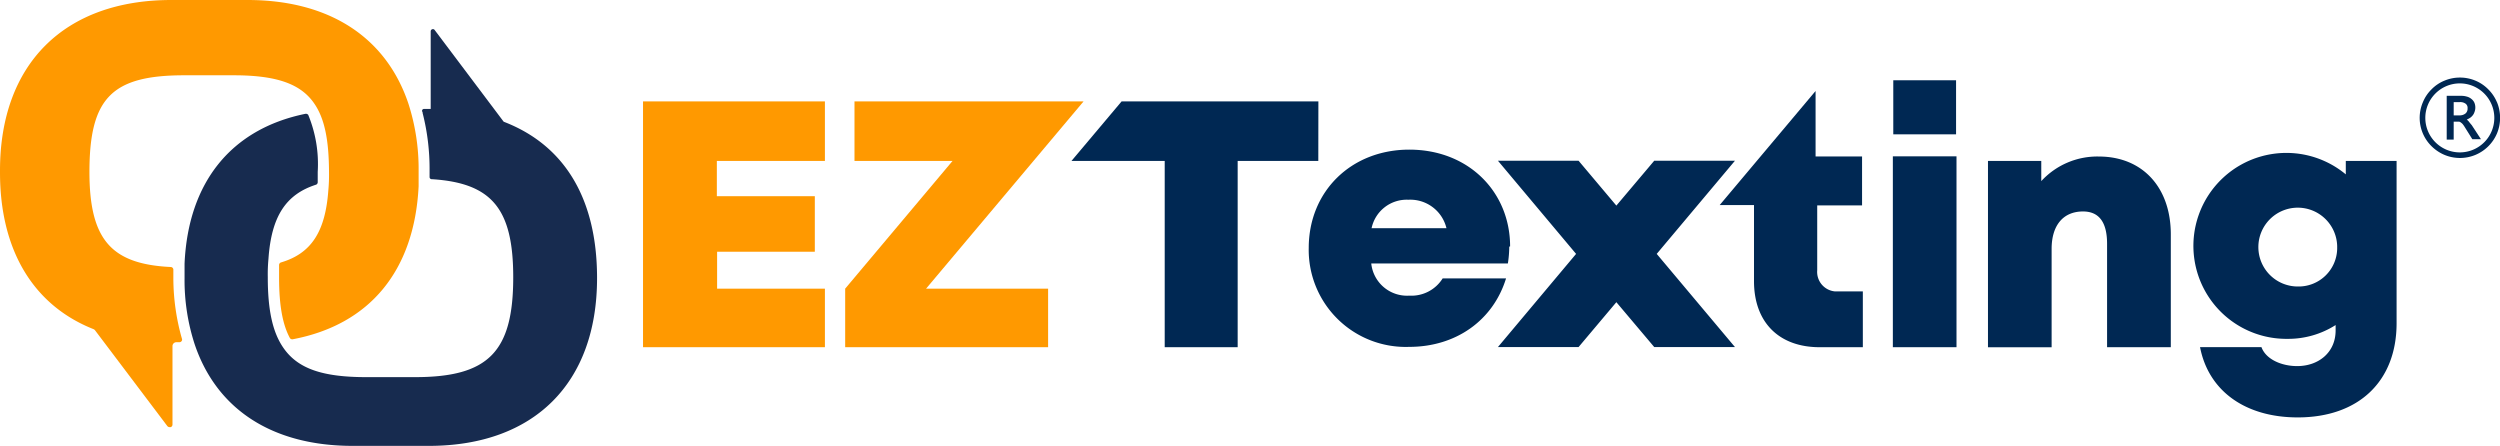
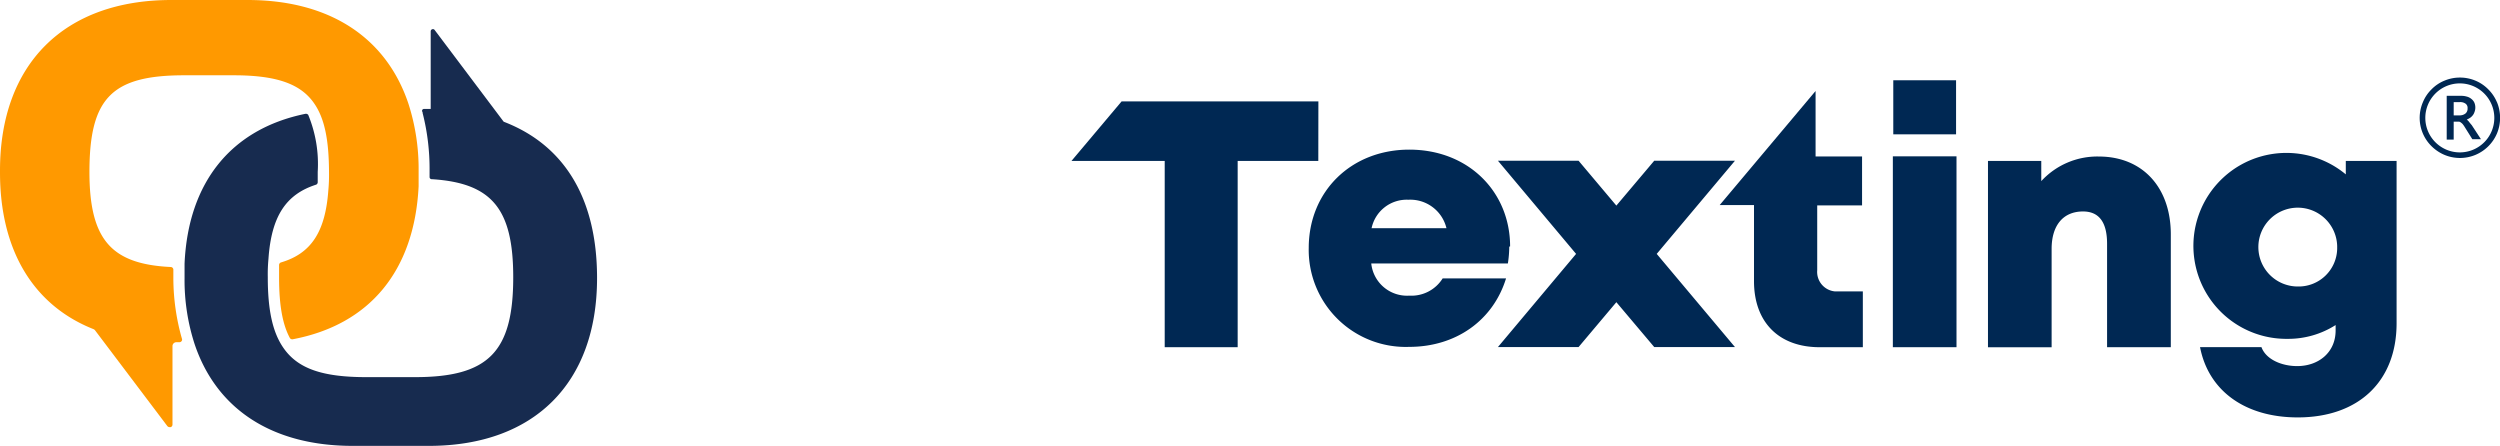
<svg xmlns="http://www.w3.org/2000/svg" viewBox="0 0 289.88 51.7">
-   <path d="M95.65 33.47v6.79H74.56v-28.5h21.09v6.9H83.12v4.09h11.36v6.44H83.15v4.28zm25.88 0v6.79H98v-6.79l12.45-14.81H99.08v-6.9h26.56l-18.26 21.71z" fill="#f90" />
  <path d="M152.86 18.66h-9.35v21.6h-8.46v-21.6h-10.81l5.81-6.9h22.82zM175 28.6a12.72 12.72 0 0 1-.16 1.95H159a4.17 4.17 0 0 0 4.41 3.73 4.27 4.27 0 0 0 3.87-2h7.35c-1.51 4.9-5.84 7.94-11.22 7.94a11.25 11.25 0 0 1-11.66-11.46c0-6.58 4.93-11.41 11.66-11.41 6.9 0 11.69 4.93 11.69 11.22zm-15.95-2.14h8.67a4.31 4.31 0 0 0-4.41-3.3 4.16 4.16 0 0 0-4.28 3.34zm33.05 2.98l9.07-10.8h-9.36l-4.39 5.2-4.38-5.2h-9.35l9.06 10.8-9.06 10.8h9.35l4.38-5.2 4.39 5.2h9.36l-9.07-10.8zm23.9 4.35v6.47h-5c-4.74 0-7.62-2.9-7.62-7.66v-8.82h-3.98l11.12-13.23v7.59h5.39v5.68h-5.2v7.51a2.27 2.27 0 0 0 2.07 2.46H216zm3.48-15.66h7.38v22.13h-7.38zm.05-8.82h7.28v6.27h-7.28zm32.18 17.87v13.08h-7.39v-12c0-2.5-.94-3.74-2.79-3.74-2.3 0-3.64 1.61-3.64 4.34v11.41h-7.38V18.66h6.18V21a8.83 8.83 0 0 1 6.74-2.85c5 .03 8.28 3.57 8.28 9.03zm26.18-8.52v18.82c0 6.74-4.41 10.92-11.46 10.92-6.09 0-10.35-3.07-11.33-8.15h7.12c.52 1.43 2.35 2.2 4.14 2.2 2.48 0 4.46-1.58 4.46-4.13v-.63a10.24 10.24 0 0 1-5.59 1.6A10.78 10.78 0 1 1 272 20.22v-1.56zM271 28.52a4.57 4.57 0 1 0-4.56 4.7 4.47 4.47 0 0 0 4.56-4.36v-.34z" fill="#002853" />
-   <path d="M47.35,12C44.75,4.27,38.12,0,28.7,0H19.88C7.44,0,0,7.43,0,19.78V20c0,9,3.85,15.39,10.83,18.16a.45.45,0,0,1,.19.14L19.4,49.4a.36.36,0,0,0,.25.13h.14a.32.32,0,0,0,.21-.3v-9.1a.45.45,0,0,1,.45-.45h.35a.3.3,0,0,0,.25-.12.28.28,0,0,0,.05-.27,25.83,25.83,0,0,1-1-7v-1a.31.31,0,0,0-.3-.33c-6.94-.33-9.42-3.22-9.43-11,0-8.6,2.59-11.23,11-11.23H27.1c5,0,7.81,1,9.37,3.32,1.16,1.71,1.67,4.16,1.68,7.94a19.05,19.05,0,0,1-.08,2.09c-.35,4.82-2,7.32-5.49,8.35a.32.32,0,0,0-.22.28v1.48c0,3.23.41,5.44,1.25,7a.33.33,0,0,0,.33.15c8.93-1.69,14.11-7.94,14.6-17.74V19.78A24.67,24.67,0,0,0,47.35,12Z" fill="#f90" />
+   <path d="M47.35,12C44.75,4.27,38.12,0,28.7,0H19.88C7.44,0,0,7.43,0,19.78V20c0,9,3.85,15.39,10.83,18.16a.45.45,0,0,1,.19.14L19.4,49.4a.36.36,0,0,0,.25.13h.14a.32.32,0,0,0,.21-.3v-9.1a.45.45,0,0,1,.45-.45h.35a.3.3,0,0,0,.25-.12.28.28,0,0,0,.05-.27,25.83,25.83,0,0,1-1-7v-1a.31.31,0,0,0-.3-.33c-6.94-.33-9.42-3.22-9.43-11,0-8.6,2.59-11.23,11-11.23H27.1c5,0,7.81,1,9.37,3.32,1.16,1.71,1.67,4.16,1.68,7.94a19.05,19.05,0,0,1-.08,2.09c-.35,4.82-2,7.32-5.49,8.35a.32.32,0,0,0-.22.28v1.48c0,3.23.41,5.44,1.25,7a.33.33,0,0,0,.33.15c8.93-1.69,14.11-7.94,14.6-17.74V19.78A24.67,24.67,0,0,0,47.35,12" fill="#f90" />
  <path d="M58.6 14.19l-.2-.08-8-10.63a.24.24 0 0 0-.28-.09.25.25 0 0 0-.18.24v9h-.76a.25.25 0 0 0-.2.09.22.22 0 0 0 .02.28v.09a26.25 26.25 0 0 1 .81 6.72v.72a.25.25 0 0 0 .24.25h.07c6.92.45 9.39 3.44 9.39 11.37 0 8.67-2.89 11.58-11.39 11.58h-5.65c-5.13 0-8-1-9.66-3.47-1.19-1.76-1.76-4.27-1.76-8.1a19 19 0 0 1 .08-2.16c.34-4.89 2-7.46 5.53-8.59a.31.31 0 0 0 .18-.28v-1.2a14.94 14.94 0 0 0-1.1-6.61.34.34 0 0 0-.34-.12c-8.59 1.76-13.58 7.93-14 17.37v1.68a24 24 0 0 0 1.17 7.66c2.56 7.61 9.07 11.79 18.33 11.79h8.82c12.21 0 19.51-7.27 19.51-19.45v-.17c-.04-8.96-3.69-15.14-10.63-17.89z" fill="#172b4f" />
  <g fill="#002853">
    <path d="M289.52,11.84a4.55,4.55,0,0,0-1-1.48,4.49,4.49,0,0,0-1.47-1,4.67,4.67,0,0,0-3.63,0,4.4,4.4,0,0,0-1.48,1,4.47,4.47,0,0,0-1,1.49,4.61,4.61,0,0,0,1,5.1,4.78,4.78,0,0,0,1.48,1,4.66,4.66,0,0,0,6.11-2.48,4.73,4.73,0,0,0,0-3.62Zm-4.3,5.83a4,4,0,1,1,4-4.07,4,4,0,0,1-4,4.07h0Z" />
    <path d="M286.4,14.27l-.18-.23a1.54,1.54,0,0,0-.19-.17h0l.25-.13a1.3,1.3,0,0,0,.39-.31,1.14,1.14,0,0,0,.24-.41,1.47,1.47,0,0,0,0-1.11,1.16,1.16,0,0,0-.35-.44,1.34,1.34,0,0,0-.53-.27,2.3,2.3,0,0,0-.64-.09H283.7v5.08h.81V14.11h.64a.53.53,0,0,1,.21.11,1,1,0,0,1,.21.19,3.62,3.62,0,0,1,.22.32l.88,1.41h1l-1.06-1.62Zm-.53-1.11a.92.92,0,0,1-.29.16,1.19,1.19,0,0,1-.37.06h-.7V11.84h.7a1.05,1.05,0,0,1,.69.19.6.6,0,0,1,.22.53.74.74,0,0,1-.25.61Z" />
  </g>
</svg>